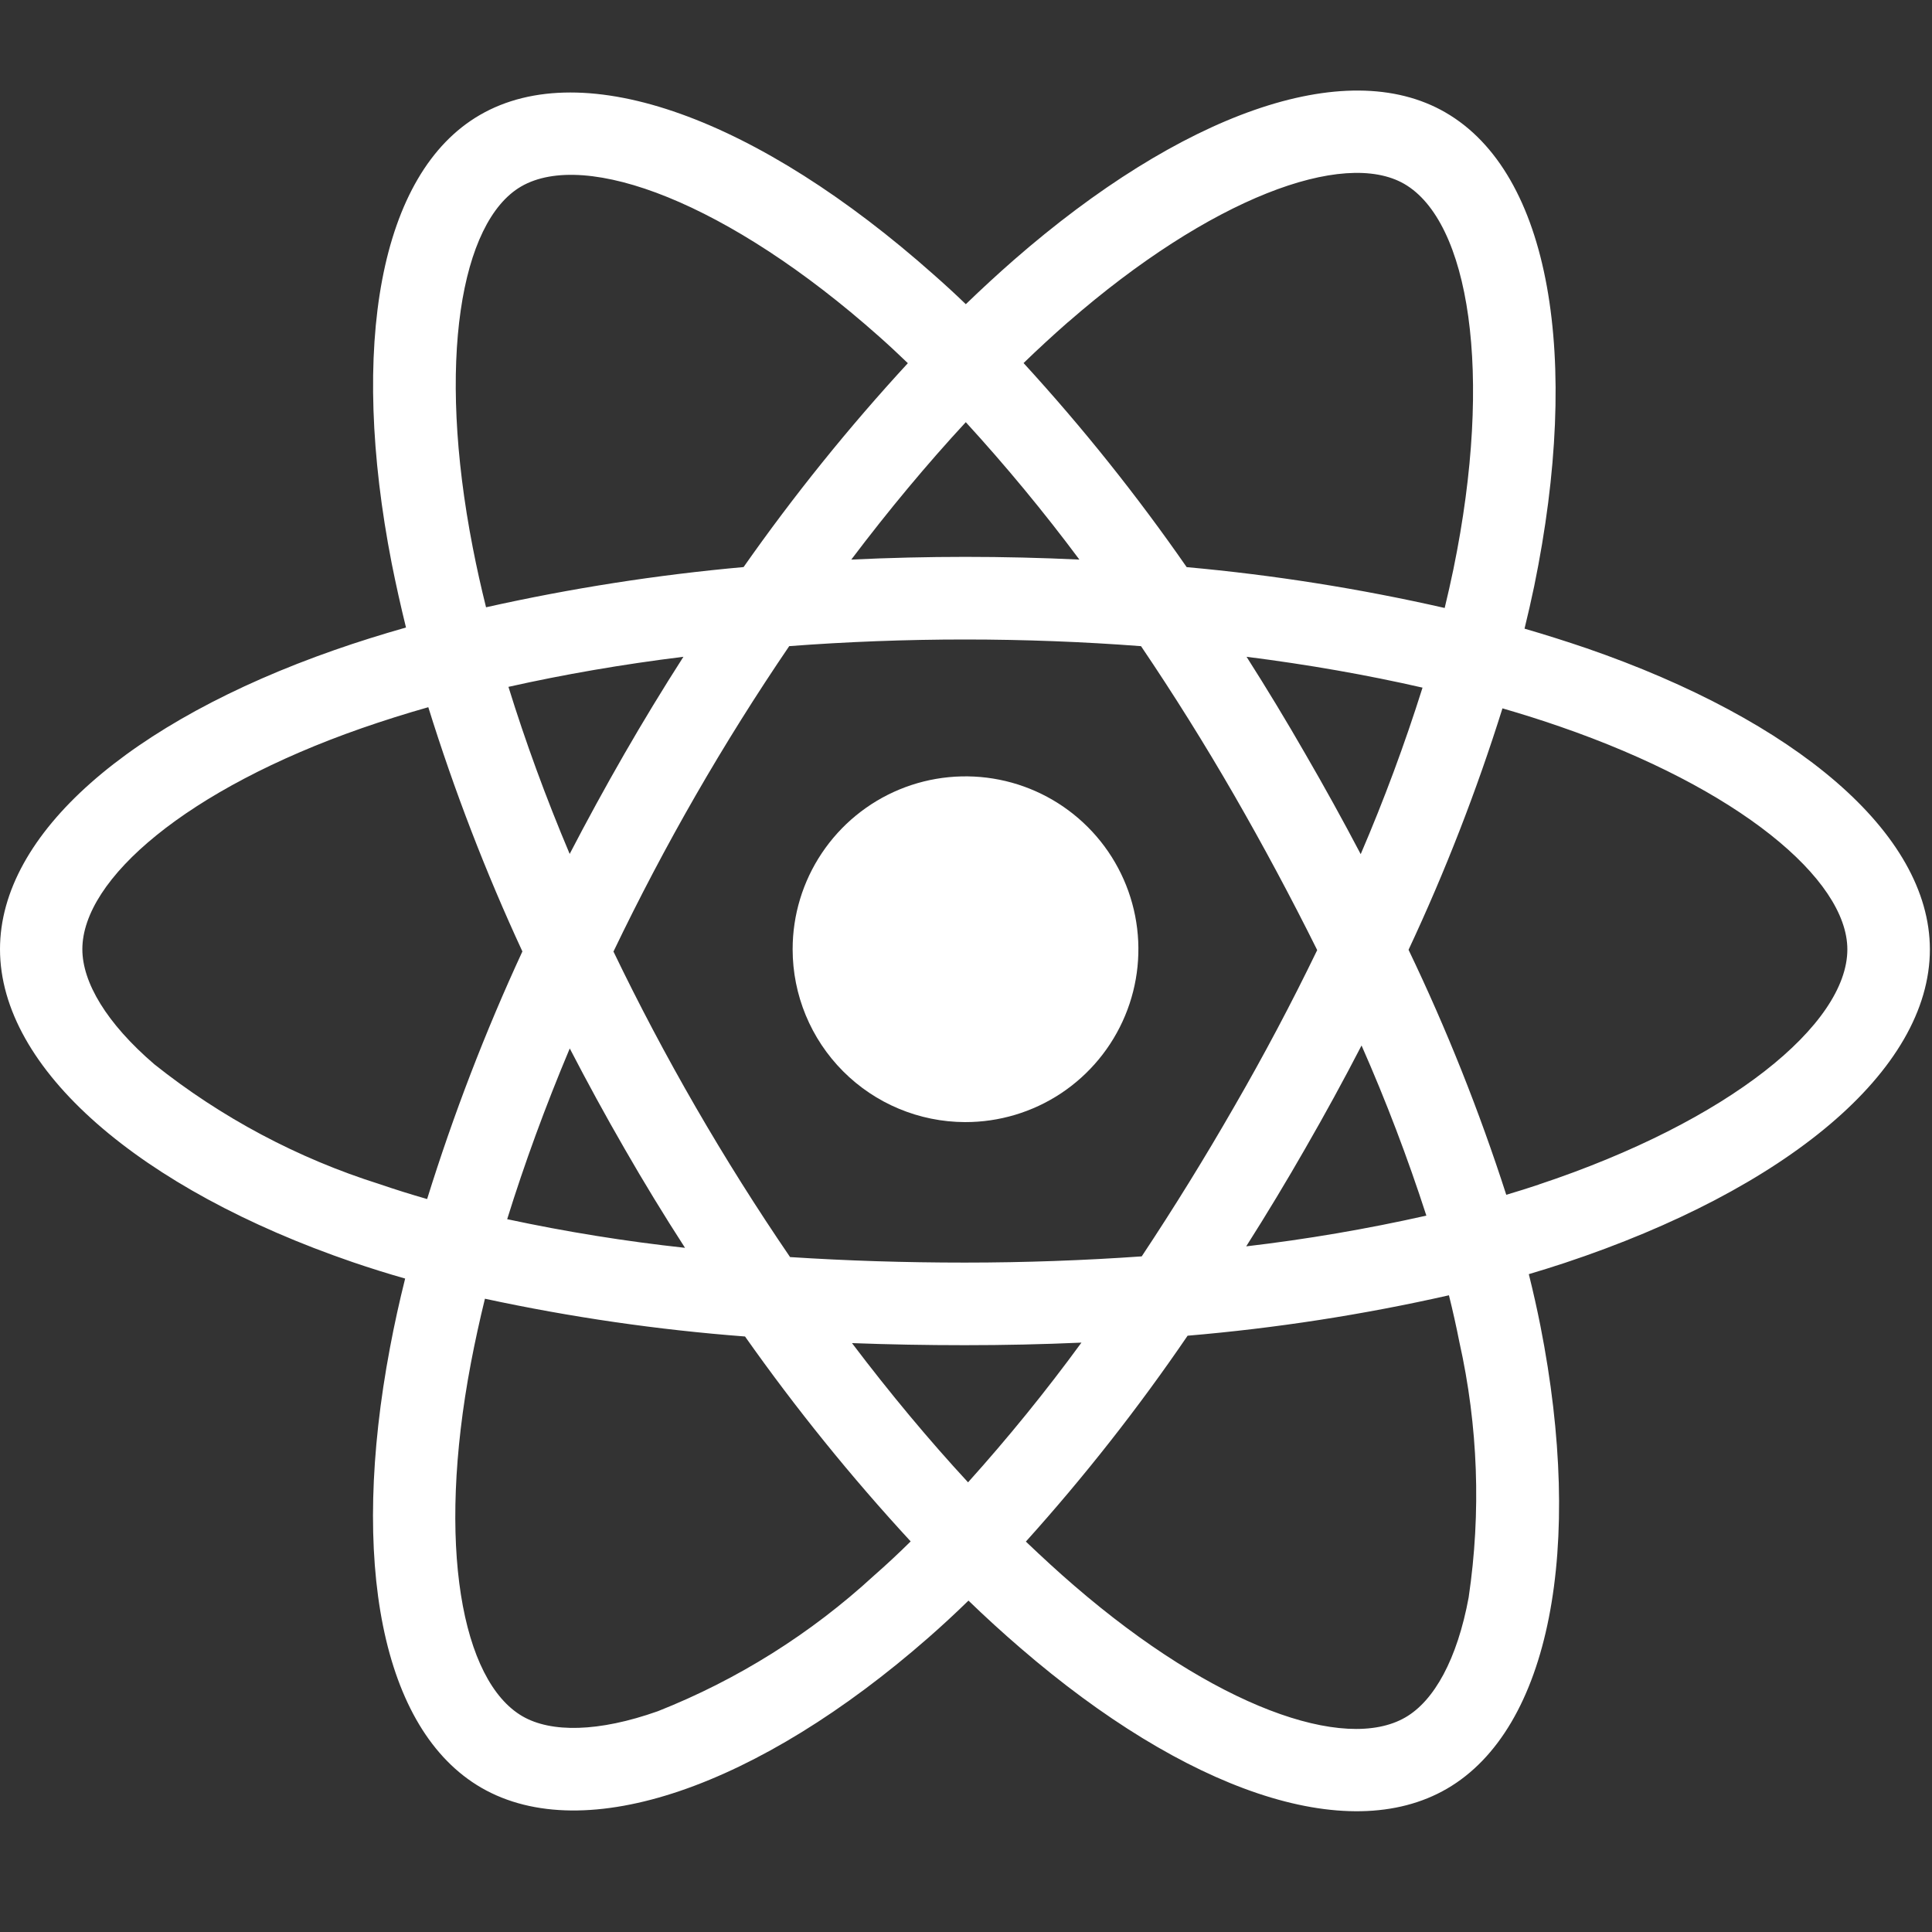
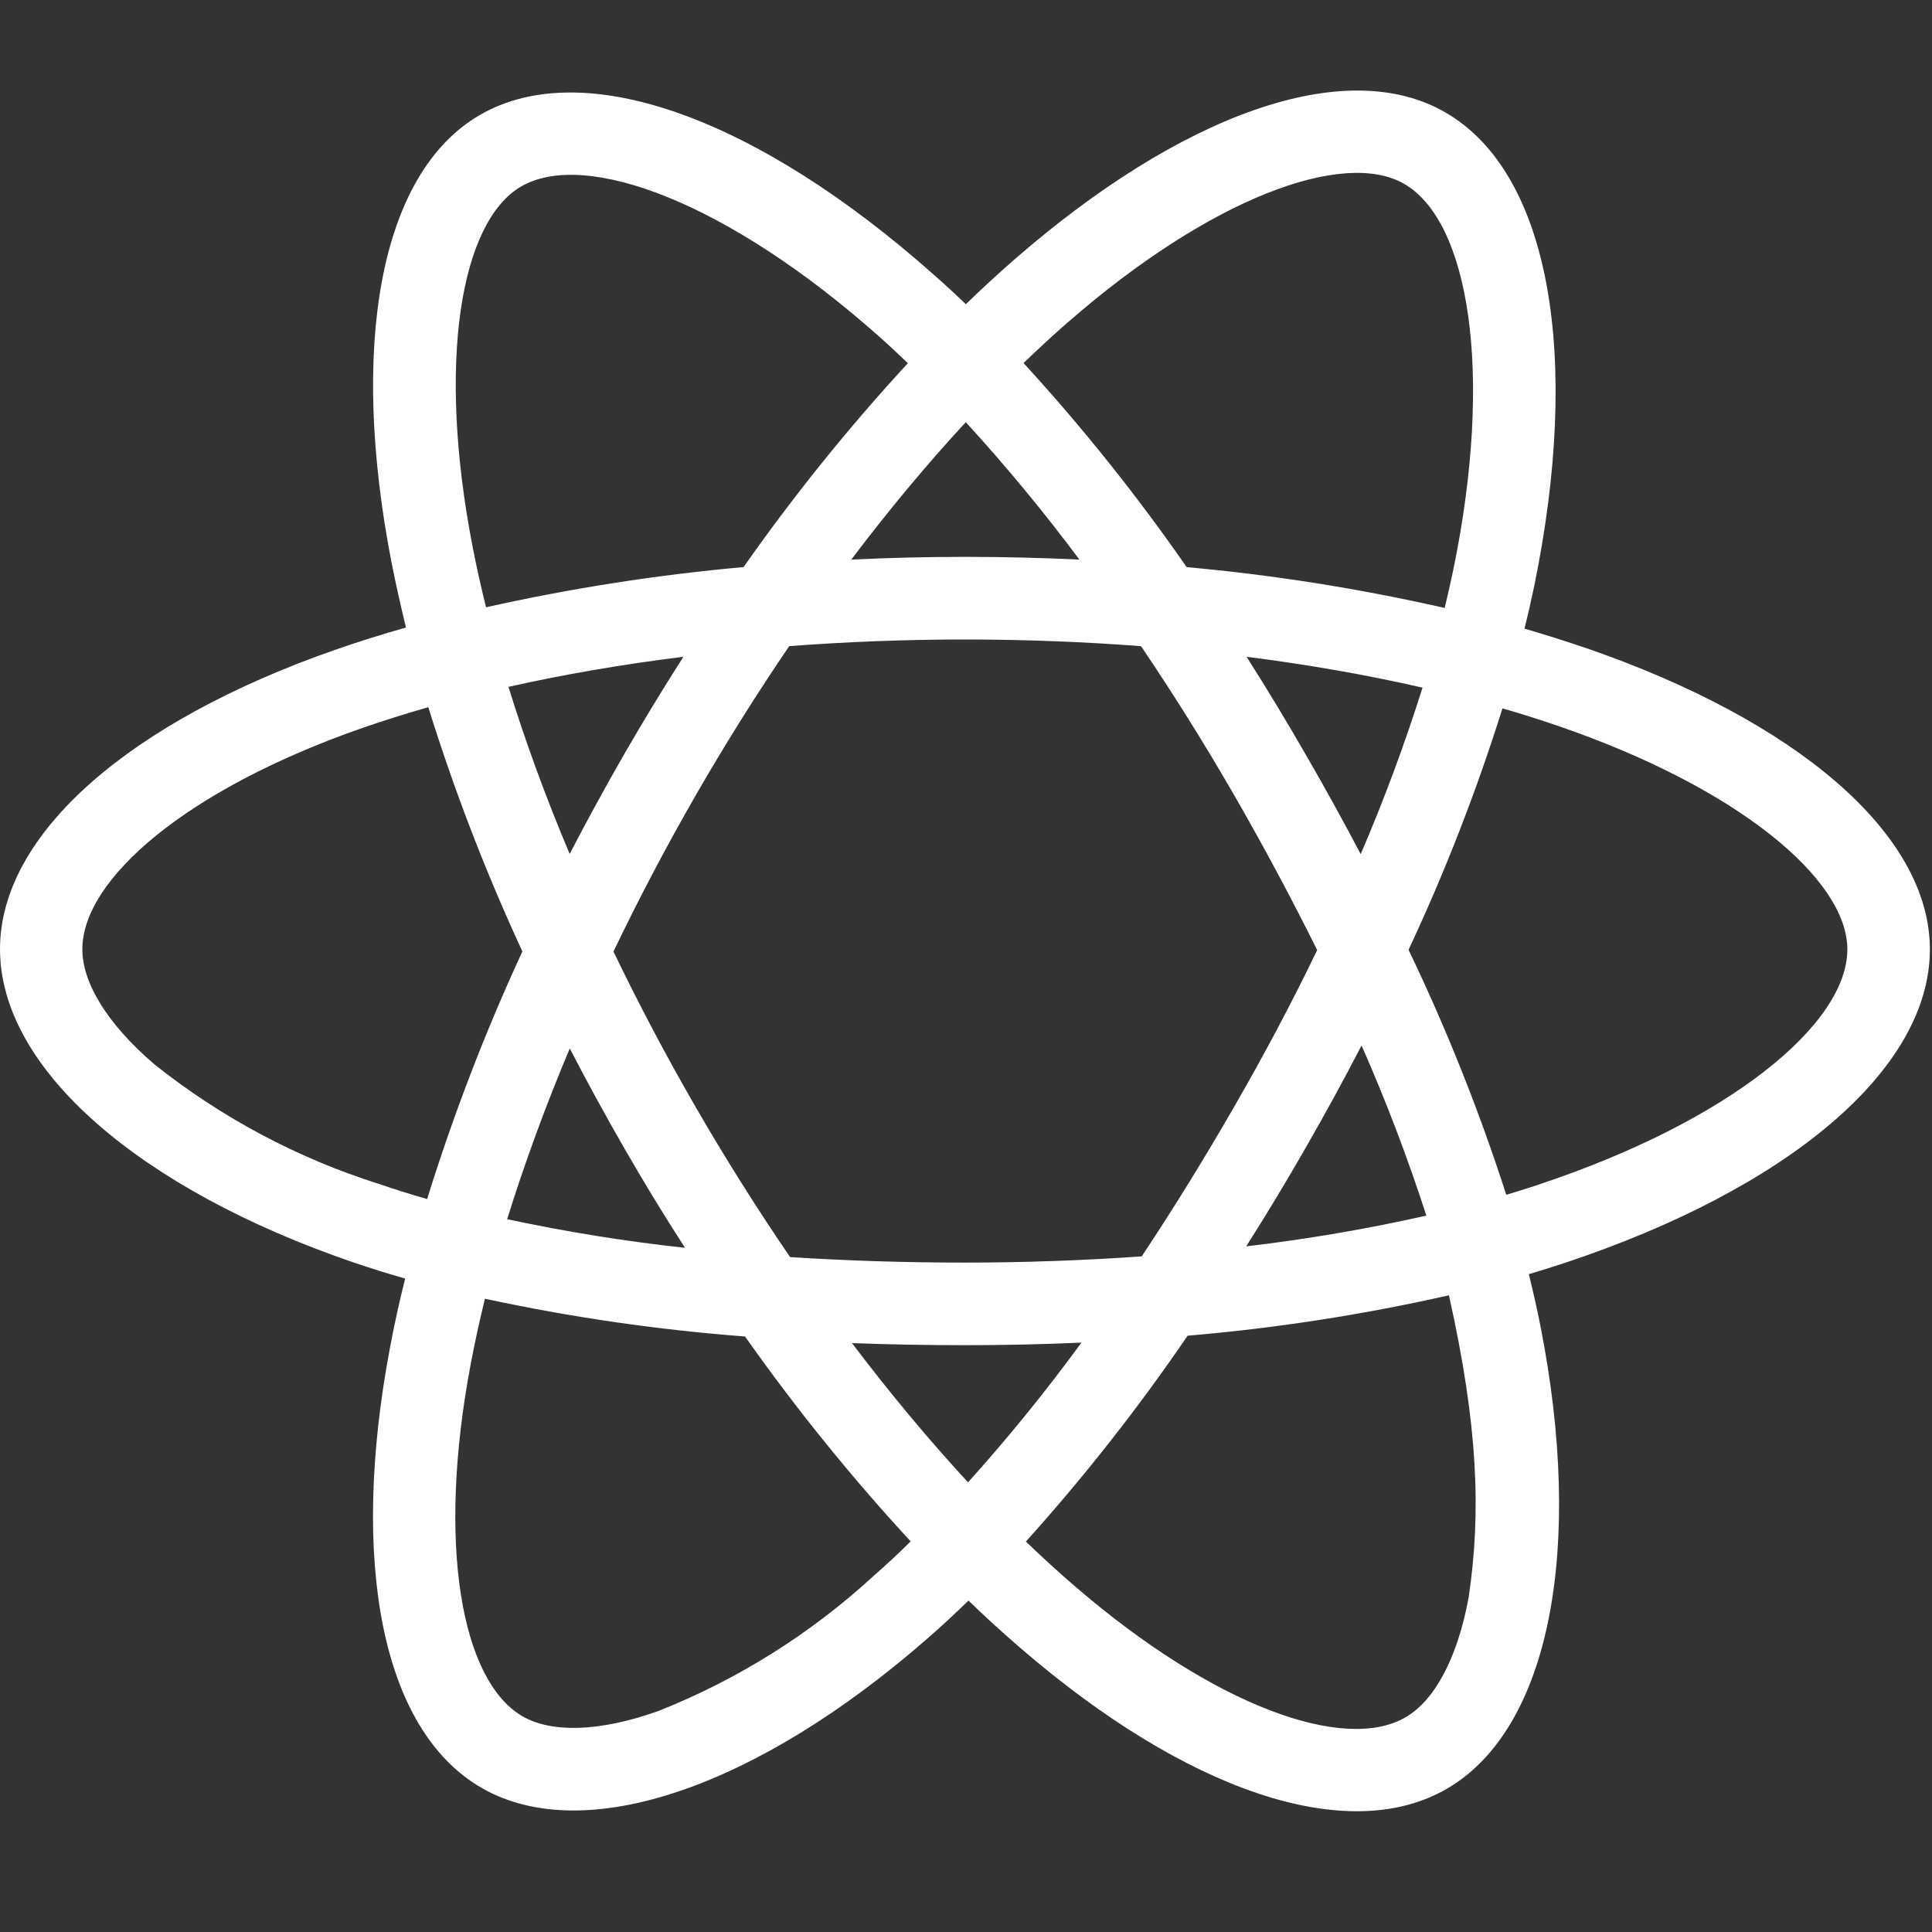
<svg xmlns="http://www.w3.org/2000/svg" width="64" height="64" viewBox="0 0 64 64" fill="none">
  <rect x="0" y="0" width="64" height="64" fill="#333333" stroke="none" />
-   <path d="M52.56 21.475C51.879 21.243 51.193 21.026 50.502 20.825C50.617 20.359 50.723 19.89 50.822 19.419C52.38 11.841 51.361 5.736 47.884 3.726C44.555 1.797 39.094 3.807 33.585 8.612C33.044 9.086 32.514 9.574 31.994 10.077C31.648 9.743 31.293 9.417 30.929 9.097C25.148 3.961 19.366 1.795 15.893 3.811C12.564 5.743 11.574 11.484 12.976 18.665C13.118 19.376 13.276 20.083 13.449 20.787C12.63 21.02 11.839 21.268 11.082 21.533C4.322 23.896 0 27.607 0 31.443C0 35.415 4.64 39.397 11.689 41.812C12.257 42.006 12.834 42.187 13.421 42.354C13.232 43.108 13.064 43.87 12.919 44.641C11.587 51.7 12.626 57.303 15.948 59.223C19.381 61.206 25.138 59.169 30.75 54.254C31.194 53.865 31.638 53.455 32.082 53.022C32.643 53.565 33.22 54.091 33.813 54.601C39.248 59.29 44.614 61.179 47.931 59.254C51.36 57.264 52.475 51.245 51.028 43.92C50.917 43.361 50.789 42.791 50.644 42.208C51.049 42.088 51.445 41.964 51.833 41.836C59.158 39.403 63.93 35.469 63.93 31.448C63.926 27.589 59.461 23.858 52.56 21.475ZM35.378 10.674C40.096 6.558 44.507 4.932 46.518 6.092C48.658 7.329 49.491 12.318 48.145 18.861C48.056 19.288 47.96 19.714 47.857 20.14C45.041 19.499 42.186 19.047 39.31 18.787C37.663 16.414 35.858 14.156 33.907 12.027C34.385 11.564 34.874 11.114 35.374 10.675L35.378 10.674ZM18.874 34.731C19.453 35.849 20.056 36.955 20.686 38.046C21.325 39.159 21.994 40.256 22.692 41.336C20.714 41.121 18.747 40.804 16.801 40.387C17.369 38.559 18.062 36.661 18.874 34.731ZM18.874 28.294C18.075 26.405 17.398 24.545 16.843 22.753C18.668 22.344 20.612 22.007 22.639 21.757C21.96 22.817 21.306 23.892 20.678 24.983C20.05 26.075 19.447 27.179 18.867 28.296L18.874 28.294ZM20.326 31.513C21.168 29.758 22.074 28.036 23.045 26.348C24.016 24.661 25.049 23.013 26.144 21.404C28.046 21.26 29.995 21.184 31.966 21.184C33.936 21.184 35.897 21.26 37.798 21.405C38.884 23.011 39.911 24.654 40.879 26.332C41.846 28.011 42.765 29.725 43.634 31.473C42.782 33.235 41.865 34.964 40.885 36.659C39.916 38.347 38.895 40 37.821 41.619C35.923 41.752 33.959 41.825 31.96 41.825C29.961 41.825 28.036 41.763 26.172 41.642C25.069 40.027 24.027 38.372 23.047 36.676C22.068 34.981 21.158 33.26 20.319 31.515L20.326 31.513ZM43.248 38.028C43.892 36.911 44.51 35.779 45.103 34.633C45.915 36.473 46.631 38.354 47.25 40.269C45.28 40.712 43.288 41.052 41.282 41.287C41.964 40.214 42.619 39.127 43.249 38.027L43.248 38.028ZM45.075 28.295C44.485 27.172 43.872 26.062 43.236 24.966C42.615 23.885 41.968 22.815 41.294 21.757C43.333 22.015 45.289 22.359 47.123 22.779C46.533 24.651 45.85 26.492 45.075 28.295ZM31.993 13.985C33.323 15.438 34.579 16.957 35.756 18.537C33.239 18.417 30.72 18.417 28.2 18.537C29.441 16.894 30.713 15.369 31.993 13.985ZM17.262 6.178C19.401 4.937 24.13 6.711 29.115 11.142C29.435 11.425 29.754 11.723 30.074 12.031C28.113 14.159 26.295 16.415 24.632 18.785C21.762 19.043 18.913 19.488 16.101 20.117C15.938 19.463 15.791 18.805 15.662 18.143C14.461 11.985 15.259 7.344 17.262 6.178ZM14.149 39.72C13.617 39.568 13.091 39.403 12.571 39.225C9.862 38.371 7.333 37.025 5.112 35.255C3.529 33.897 2.728 32.543 2.728 31.446C2.728 29.115 6.199 26.14 11.987 24.121C12.715 23.868 13.448 23.637 14.188 23.427C15.048 26.19 16.089 28.892 17.305 31.518C16.074 34.18 15.02 36.92 14.149 39.72ZM28.95 52.195C26.86 54.118 24.434 55.641 21.793 56.686C19.825 57.383 18.257 57.402 17.31 56.855C15.294 55.689 14.454 51.189 15.599 45.154C15.734 44.443 15.89 43.733 16.064 43.022C18.904 43.634 21.783 44.052 24.68 44.273C26.359 46.653 28.192 48.921 30.167 51.061C29.77 51.454 29.365 51.832 28.95 52.195ZM32.069 49.105C30.774 47.705 29.483 46.156 28.223 44.492C29.447 44.538 30.694 44.561 31.962 44.561C33.265 44.561 34.552 44.533 35.824 44.476C34.652 46.081 33.398 47.625 32.069 49.103V49.105ZM48.652 52.912C48.272 54.969 47.506 56.34 46.558 56.889C44.543 58.061 40.235 56.539 35.59 52.532C35.057 52.074 34.524 51.582 33.983 51.067C35.92 48.916 37.71 46.638 39.341 44.247C42.254 44 45.146 43.553 47.998 42.908C48.129 43.435 48.244 43.952 48.344 44.459C48.964 47.233 49.068 50.098 48.652 52.91V52.912ZM50.97 39.242C50.621 39.359 50.261 39.471 49.897 39.579C49.003 36.804 47.921 34.092 46.66 31.463C47.874 28.87 48.914 26.198 49.771 23.465C50.425 23.655 51.061 23.855 51.671 24.067C57.587 26.108 61.196 29.128 61.196 31.45C61.196 33.924 57.298 37.139 50.97 39.24V39.242Z" fill="white" />
-   <path d="M31.966 37.171C33.099 37.174 34.208 36.842 35.152 36.215C36.096 35.587 36.833 34.694 37.269 33.648C37.706 32.602 37.822 31.45 37.603 30.338C37.384 29.226 36.84 28.204 36.039 27.401C35.239 26.599 34.219 26.051 33.108 25.829C31.996 25.607 30.844 25.719 29.796 26.152C28.749 26.585 27.854 27.319 27.224 28.261C26.593 29.203 26.257 30.311 26.257 31.444C26.257 32.96 26.858 34.414 27.928 35.487C28.998 36.561 30.45 37.166 31.966 37.171Z" fill="white" />
+   <path d="M52.56 21.475C51.879 21.243 51.193 21.026 50.502 20.825C50.617 20.359 50.723 19.89 50.822 19.419C52.38 11.841 51.361 5.736 47.884 3.726C44.555 1.797 39.094 3.807 33.585 8.612C33.044 9.086 32.514 9.574 31.994 10.077C31.648 9.743 31.293 9.417 30.929 9.097C25.148 3.961 19.366 1.795 15.893 3.811C12.564 5.743 11.574 11.484 12.976 18.665C13.118 19.376 13.276 20.083 13.449 20.787C12.63 21.02 11.839 21.268 11.082 21.533C4.322 23.896 0 27.607 0 31.443C0 35.415 4.64 39.397 11.689 41.812C12.257 42.006 12.834 42.187 13.421 42.354C13.232 43.108 13.064 43.87 12.919 44.641C11.587 51.7 12.626 57.303 15.948 59.223C19.381 61.206 25.138 59.169 30.75 54.254C31.194 53.865 31.638 53.455 32.082 53.022C32.643 53.565 33.22 54.091 33.813 54.601C39.248 59.29 44.614 61.179 47.931 59.254C51.36 57.264 52.475 51.245 51.028 43.92C50.917 43.361 50.789 42.791 50.644 42.208C51.049 42.088 51.445 41.964 51.833 41.836C59.158 39.403 63.93 35.469 63.93 31.448C63.926 27.589 59.461 23.858 52.56 21.475ZM35.378 10.674C40.096 6.558 44.507 4.932 46.518 6.092C48.658 7.329 49.491 12.318 48.145 18.861C48.056 19.288 47.96 19.714 47.857 20.14C45.041 19.499 42.186 19.047 39.31 18.787C37.663 16.414 35.858 14.156 33.907 12.027C34.385 11.564 34.874 11.114 35.374 10.675L35.378 10.674ZM18.874 34.731C19.453 35.849 20.056 36.955 20.686 38.046C21.325 39.159 21.994 40.256 22.692 41.336C20.714 41.121 18.747 40.804 16.801 40.387C17.369 38.559 18.062 36.661 18.874 34.731ZM18.874 28.294C18.075 26.405 17.398 24.545 16.843 22.753C18.668 22.344 20.612 22.007 22.639 21.757C21.96 22.817 21.306 23.892 20.678 24.983C20.05 26.075 19.447 27.179 18.867 28.296L18.874 28.294ZM20.326 31.513C21.168 29.758 22.074 28.036 23.045 26.348C24.016 24.661 25.049 23.013 26.144 21.404C28.046 21.26 29.995 21.184 31.966 21.184C33.936 21.184 35.897 21.26 37.798 21.405C38.884 23.011 39.911 24.654 40.879 26.332C41.846 28.011 42.765 29.725 43.634 31.473C42.782 33.235 41.865 34.964 40.885 36.659C39.916 38.347 38.895 40 37.821 41.619C35.923 41.752 33.959 41.825 31.96 41.825C29.961 41.825 28.036 41.763 26.172 41.642C25.069 40.027 24.027 38.372 23.047 36.676C22.068 34.981 21.158 33.26 20.319 31.515L20.326 31.513ZM43.248 38.028C43.892 36.911 44.51 35.779 45.103 34.633C45.915 36.473 46.631 38.354 47.25 40.269C45.28 40.712 43.288 41.052 41.282 41.287C41.964 40.214 42.619 39.127 43.249 38.027L43.248 38.028ZM45.075 28.295C44.485 27.172 43.872 26.062 43.236 24.966C42.615 23.885 41.968 22.815 41.294 21.757C43.333 22.015 45.289 22.359 47.123 22.779C46.533 24.651 45.85 26.492 45.075 28.295ZM31.993 13.985C33.323 15.438 34.579 16.957 35.756 18.537C33.239 18.417 30.72 18.417 28.2 18.537C29.441 16.894 30.713 15.369 31.993 13.985ZM17.262 6.178C19.401 4.937 24.13 6.711 29.115 11.142C29.435 11.425 29.754 11.723 30.074 12.031C28.113 14.159 26.295 16.415 24.632 18.785C21.762 19.043 18.913 19.488 16.101 20.117C15.938 19.463 15.791 18.805 15.662 18.143C14.461 11.985 15.259 7.344 17.262 6.178ZM14.149 39.72C13.617 39.568 13.091 39.403 12.571 39.225C9.862 38.371 7.333 37.025 5.112 35.255C3.529 33.897 2.728 32.543 2.728 31.446C2.728 29.115 6.199 26.14 11.987 24.121C12.715 23.868 13.448 23.637 14.188 23.427C15.048 26.19 16.089 28.892 17.305 31.518C16.074 34.18 15.02 36.92 14.149 39.72ZM28.95 52.195C26.86 54.118 24.434 55.641 21.793 56.686C19.825 57.383 18.257 57.402 17.31 56.855C15.294 55.689 14.454 51.189 15.599 45.154C15.734 44.443 15.89 43.733 16.064 43.022C18.904 43.634 21.783 44.052 24.68 44.273C26.359 46.653 28.192 48.921 30.167 51.061C29.77 51.454 29.365 51.832 28.95 52.195ZM32.069 49.105C30.774 47.705 29.483 46.156 28.223 44.492C29.447 44.538 30.694 44.561 31.962 44.561C33.265 44.561 34.552 44.533 35.824 44.476C34.652 46.081 33.398 47.625 32.069 49.103V49.105ZM48.652 52.912C48.272 54.969 47.506 56.34 46.558 56.889C44.543 58.061 40.235 56.539 35.59 52.532C35.057 52.074 34.524 51.582 33.983 51.067C35.92 48.916 37.71 46.638 39.341 44.247C42.254 44 45.146 43.553 47.998 42.908C48.964 47.233 49.068 50.098 48.652 52.91V52.912ZM50.97 39.242C50.621 39.359 50.261 39.471 49.897 39.579C49.003 36.804 47.921 34.092 46.66 31.463C47.874 28.87 48.914 26.198 49.771 23.465C50.425 23.655 51.061 23.855 51.671 24.067C57.587 26.108 61.196 29.128 61.196 31.45C61.196 33.924 57.298 37.139 50.97 39.24V39.242Z" fill="white" />
</svg>